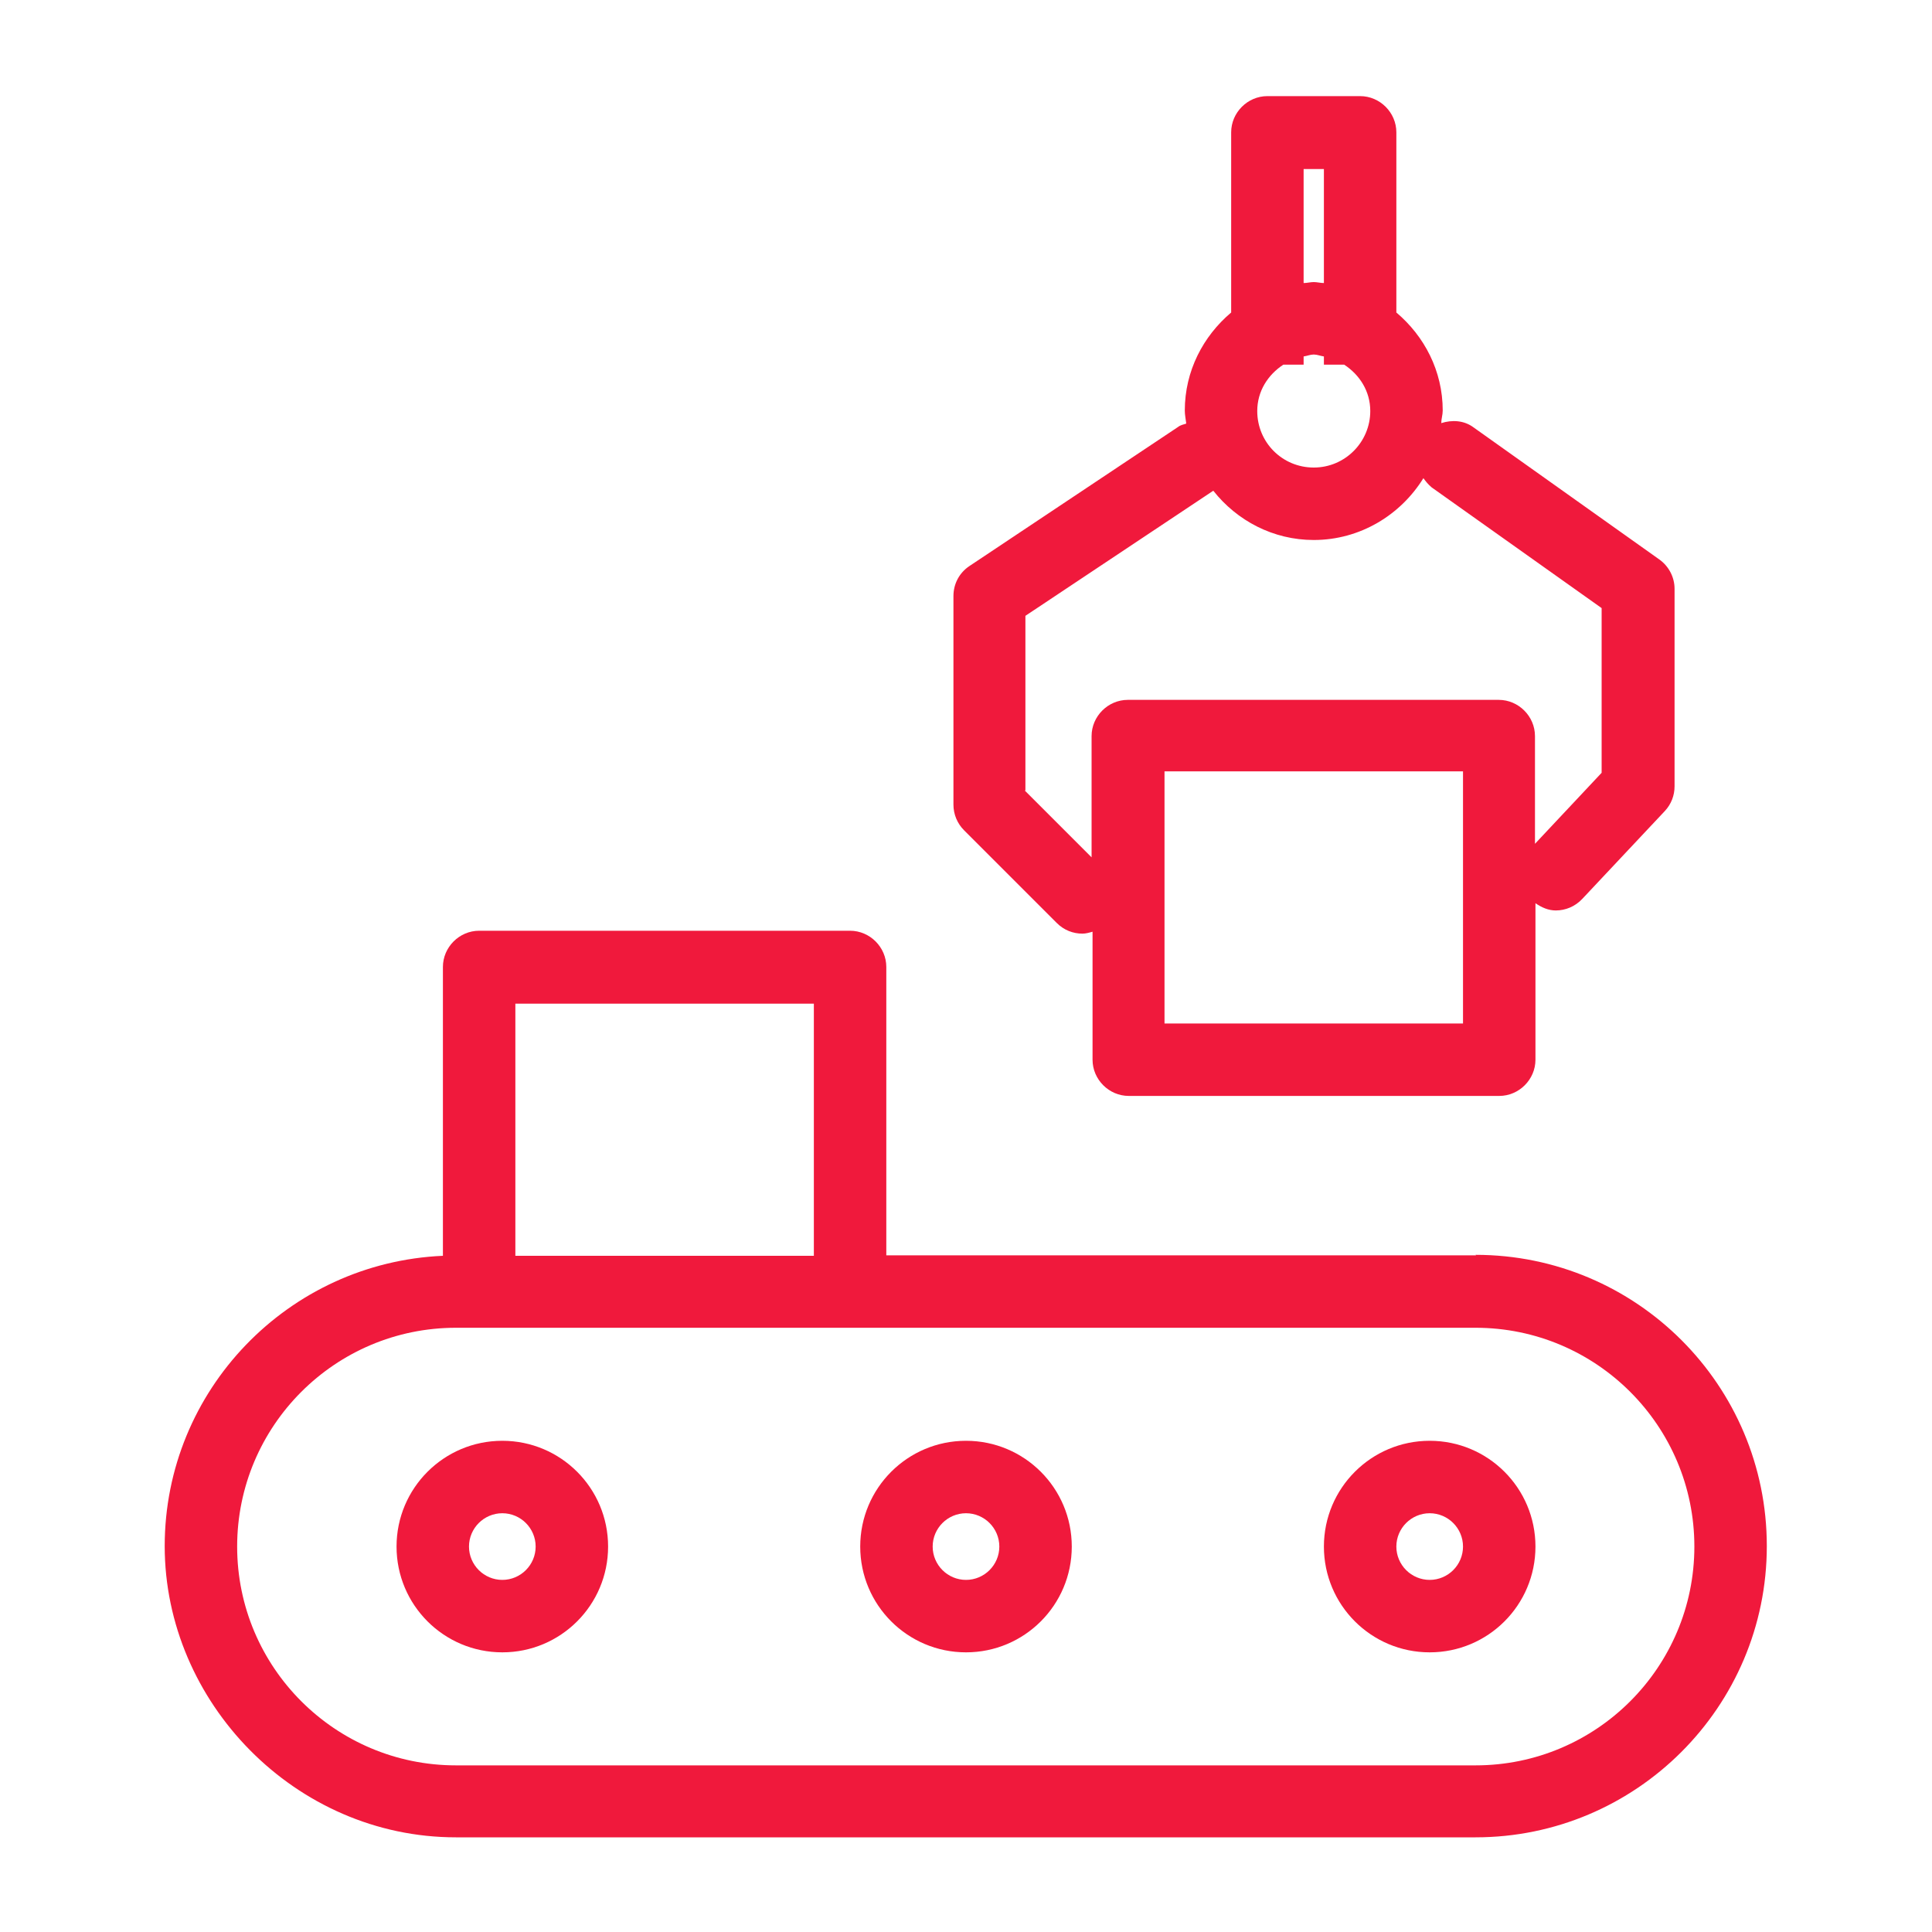
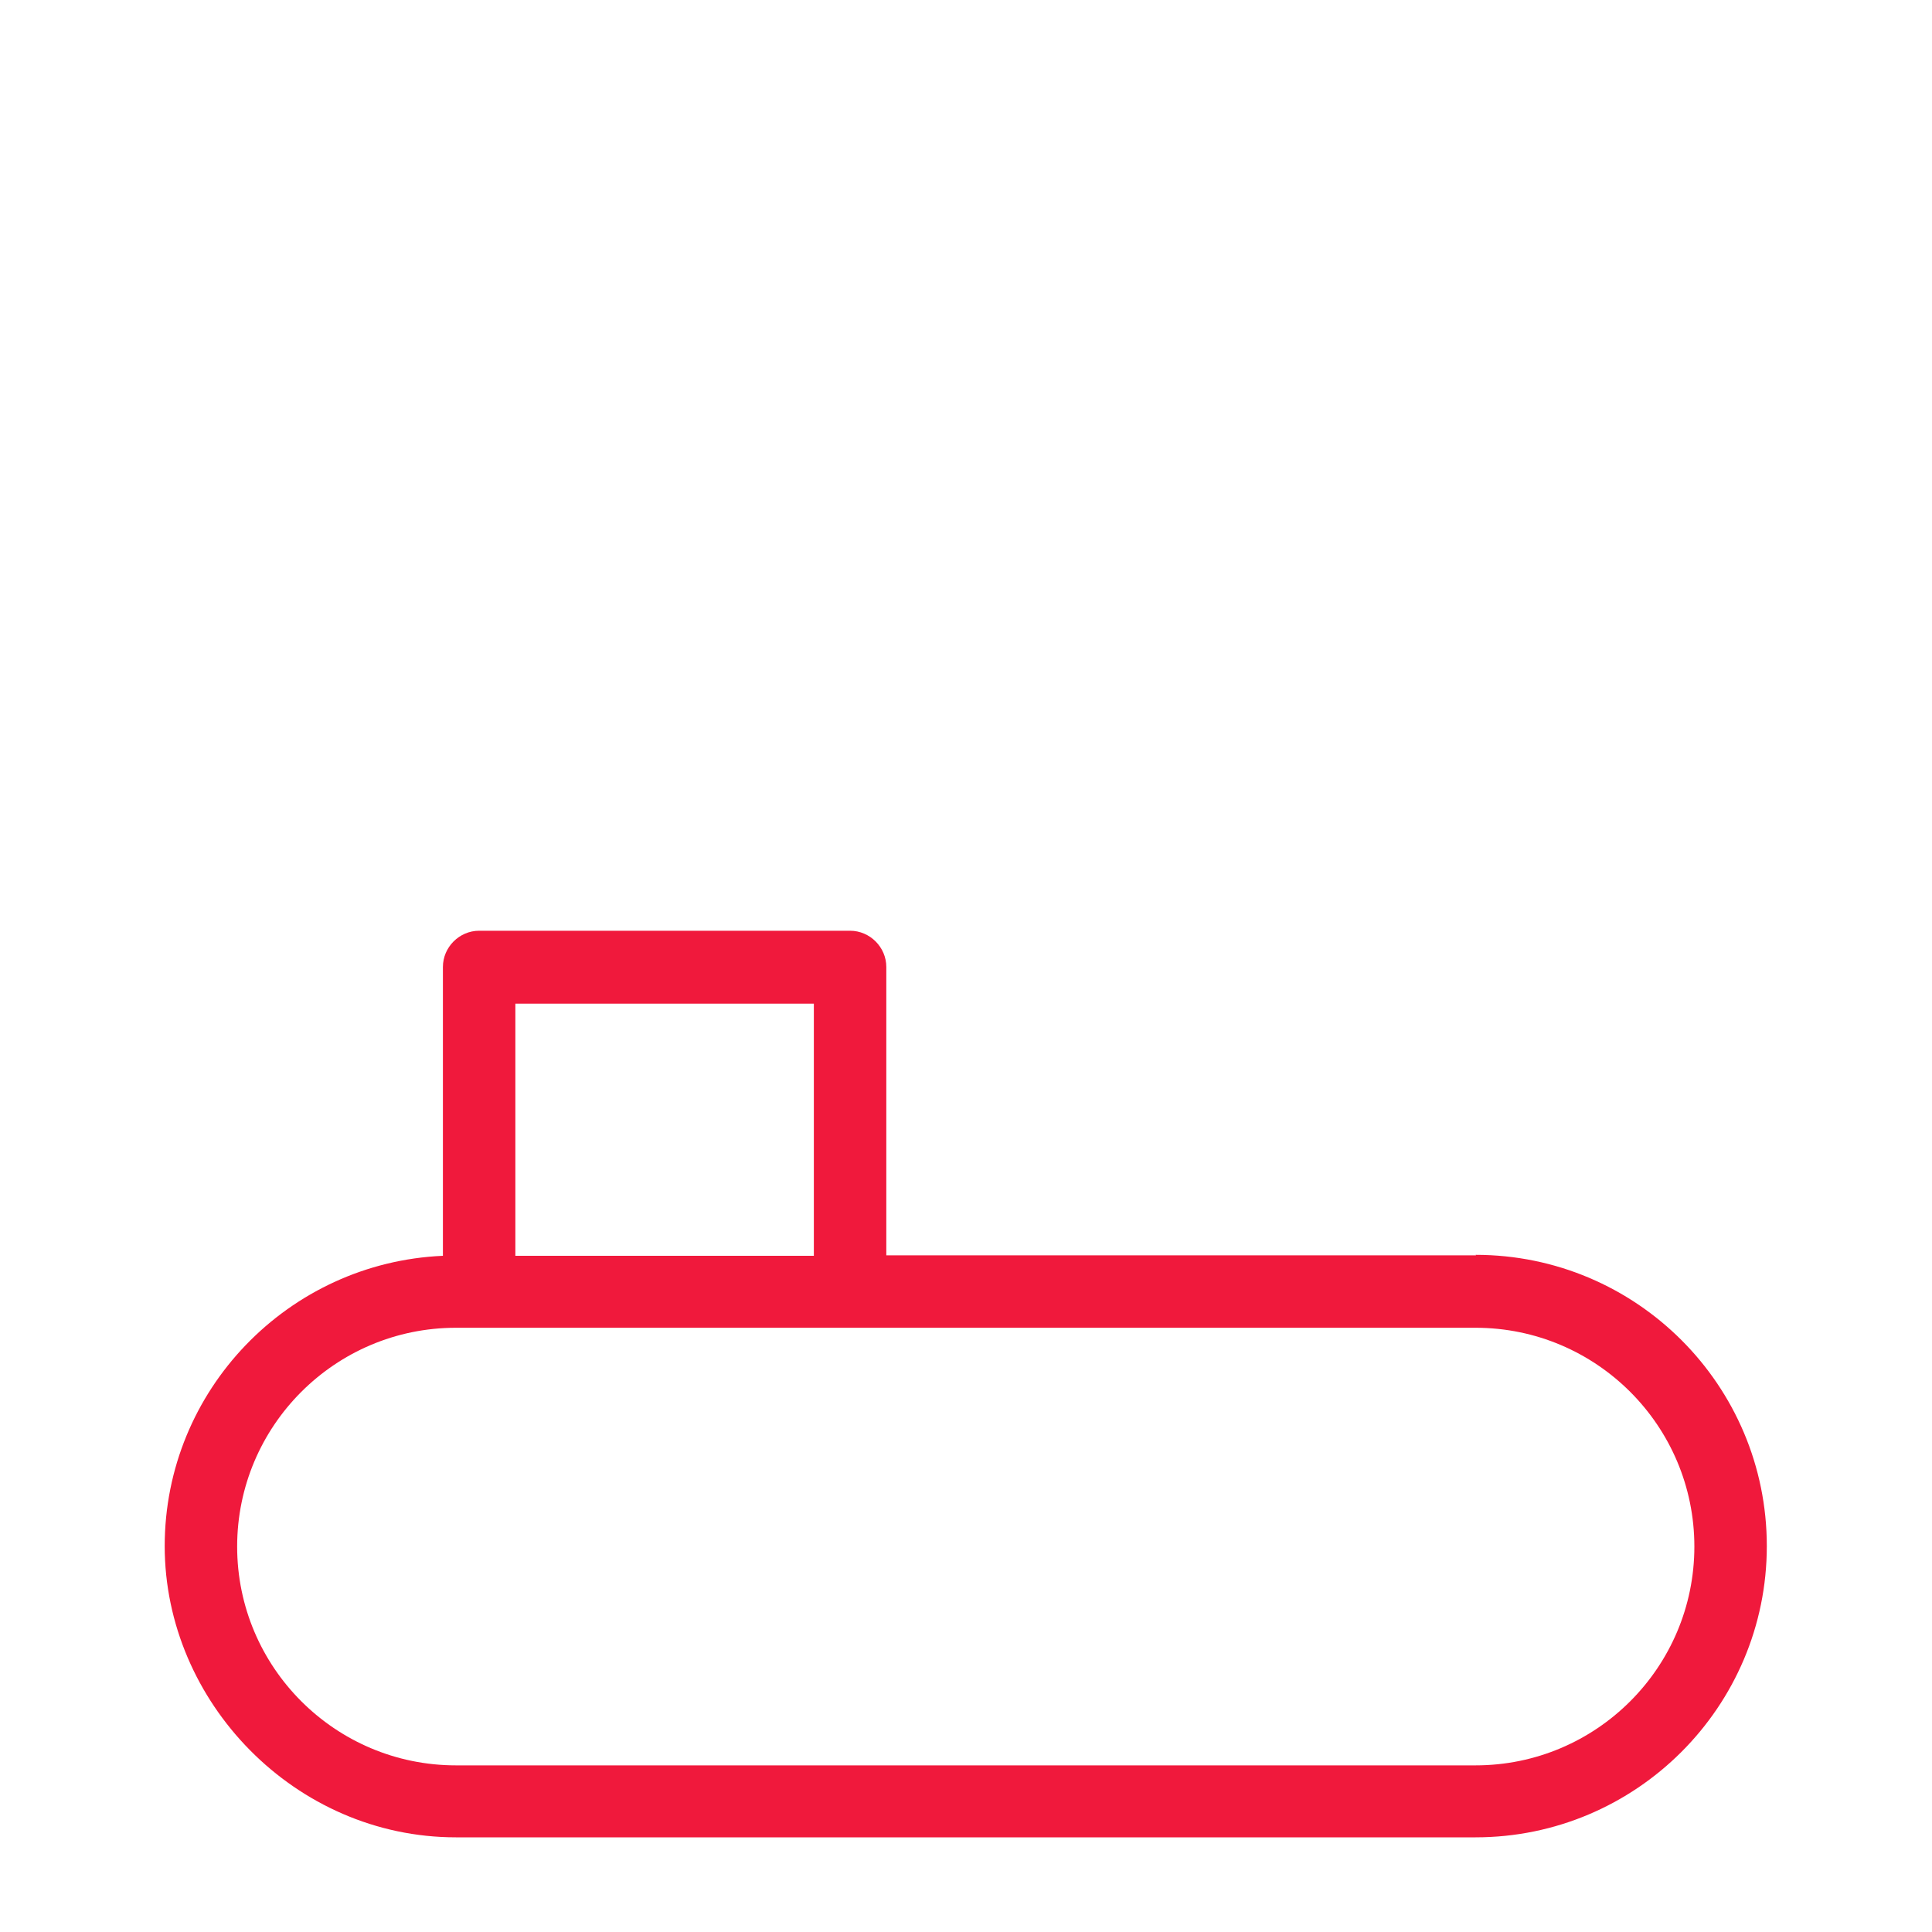
<svg xmlns="http://www.w3.org/2000/svg" id="Layer_1" viewBox="0 0 40 40">
  <defs>
    <style>
      .cls-1 {
        fill: #f0193c;
      }
    </style>
  </defs>
  <path class="cls-1" d="M30.56,25.99h-12.21v-5.97c0-.41-.34-.75-.75-.75h-7.68c-.41,0-.75.34-.75.75v5.98c-3.2.14-5.76,2.78-5.76,6.01s2.7,6.03,6.03,6.03h21.11c3.32,0,6.03-2.7,6.03-6.03s-2.7-6.03-6.03-6.03ZM10.67,20.78h6.18v5.22h-6.18v-5.22ZM30.56,36.55H9.44c-2.5,0-4.53-2.03-4.53-4.53s2.03-4.53,4.53-4.53h21.11c2.5,0,4.53,2.03,4.53,4.53s-2.03,4.53-4.53,4.53Z" />
-   <path class="cls-1" d="M10.4,29.83c-1.21,0-2.19.98-2.19,2.19s.98,2.19,2.19,2.19,2.19-.98,2.19-2.19-.98-2.19-2.19-2.19ZM10.4,32.71c-.38,0-.69-.31-.69-.69s.31-.69.69-.69.69.31.69.69-.31.69-.69.69Z" />
-   <path class="cls-1" d="M20,29.83c-1.21,0-2.19.98-2.19,2.19s.98,2.19,2.19,2.19,2.19-.98,2.19-2.19-.98-2.19-2.19-2.19ZM20,32.71c-.38,0-.69-.31-.69-.69s.31-.69.69-.69.69.31.69.69-.31.69-.69.69Z" />
-   <path class="cls-1" d="M29.6,29.83c-1.21,0-2.19.98-2.19,2.19s.98,2.19,2.19,2.19,2.19-.98,2.19-2.19-.98-2.19-2.19-2.19ZM29.6,32.71c-.38,0-.69-.31-.69-.69s.31-.69.69-.69.69.31.69.69-.31.69-.69.69Z" />
-   <path class="cls-1" d="M23.36,22.69h7.68c.41,0,.75-.34.75-.75v-3.24c.13.09.27.15.42.15.2,0,.4-.08.55-.24l1.71-1.82c.13-.14.2-.32.2-.51v-4.09c0-.24-.12-.47-.32-.61l-3.84-2.73c-.2-.15-.45-.16-.67-.09,0-.09.03-.17.03-.26,0-.82-.38-1.54-.96-2.03v-3.73c0-.41-.34-.75-.75-.75h-1.92c-.41,0-.75.34-.75.75v3.73c-.58.49-.96,1.21-.96,2.03,0,.09.02.18.03.27-.06.02-.12.03-.17.07l-4.32,2.88c-.21.14-.33.37-.33.62v4.32c0,.2.08.39.22.53l1.92,1.92c.15.15.34.22.53.22.07,0,.14-.02.21-.04v2.65c0,.41.34.75.75.75ZM30.29,21.19h-6.18v-5.22h6.18v5.22ZM26.99,3.5h.42v2.36c-.07,0-.14-.02-.21-.02s-.14.02-.21.02v-2.36ZM26.57,7.55h.42v-.17c.07-.01.14-.04.21-.04s.14.03.21.04v.17h.42c.32.21.54.55.54.96,0,.64-.52,1.17-1.17,1.17s-1.17-.52-1.17-1.17c0-.41.22-.75.54-.96ZM21.23,16.36v-3.61l3.89-2.59c.49.62,1.24,1.02,2.08,1.02.96,0,1.8-.52,2.27-1.28.05.07.1.13.17.19l3.52,2.5v3.41l-1.38,1.47v-2.23c0-.41-.34-.75-.75-.75h-7.68c-.41,0-.75.34-.75.75v2.51l-1.38-1.38Z" />
</svg>